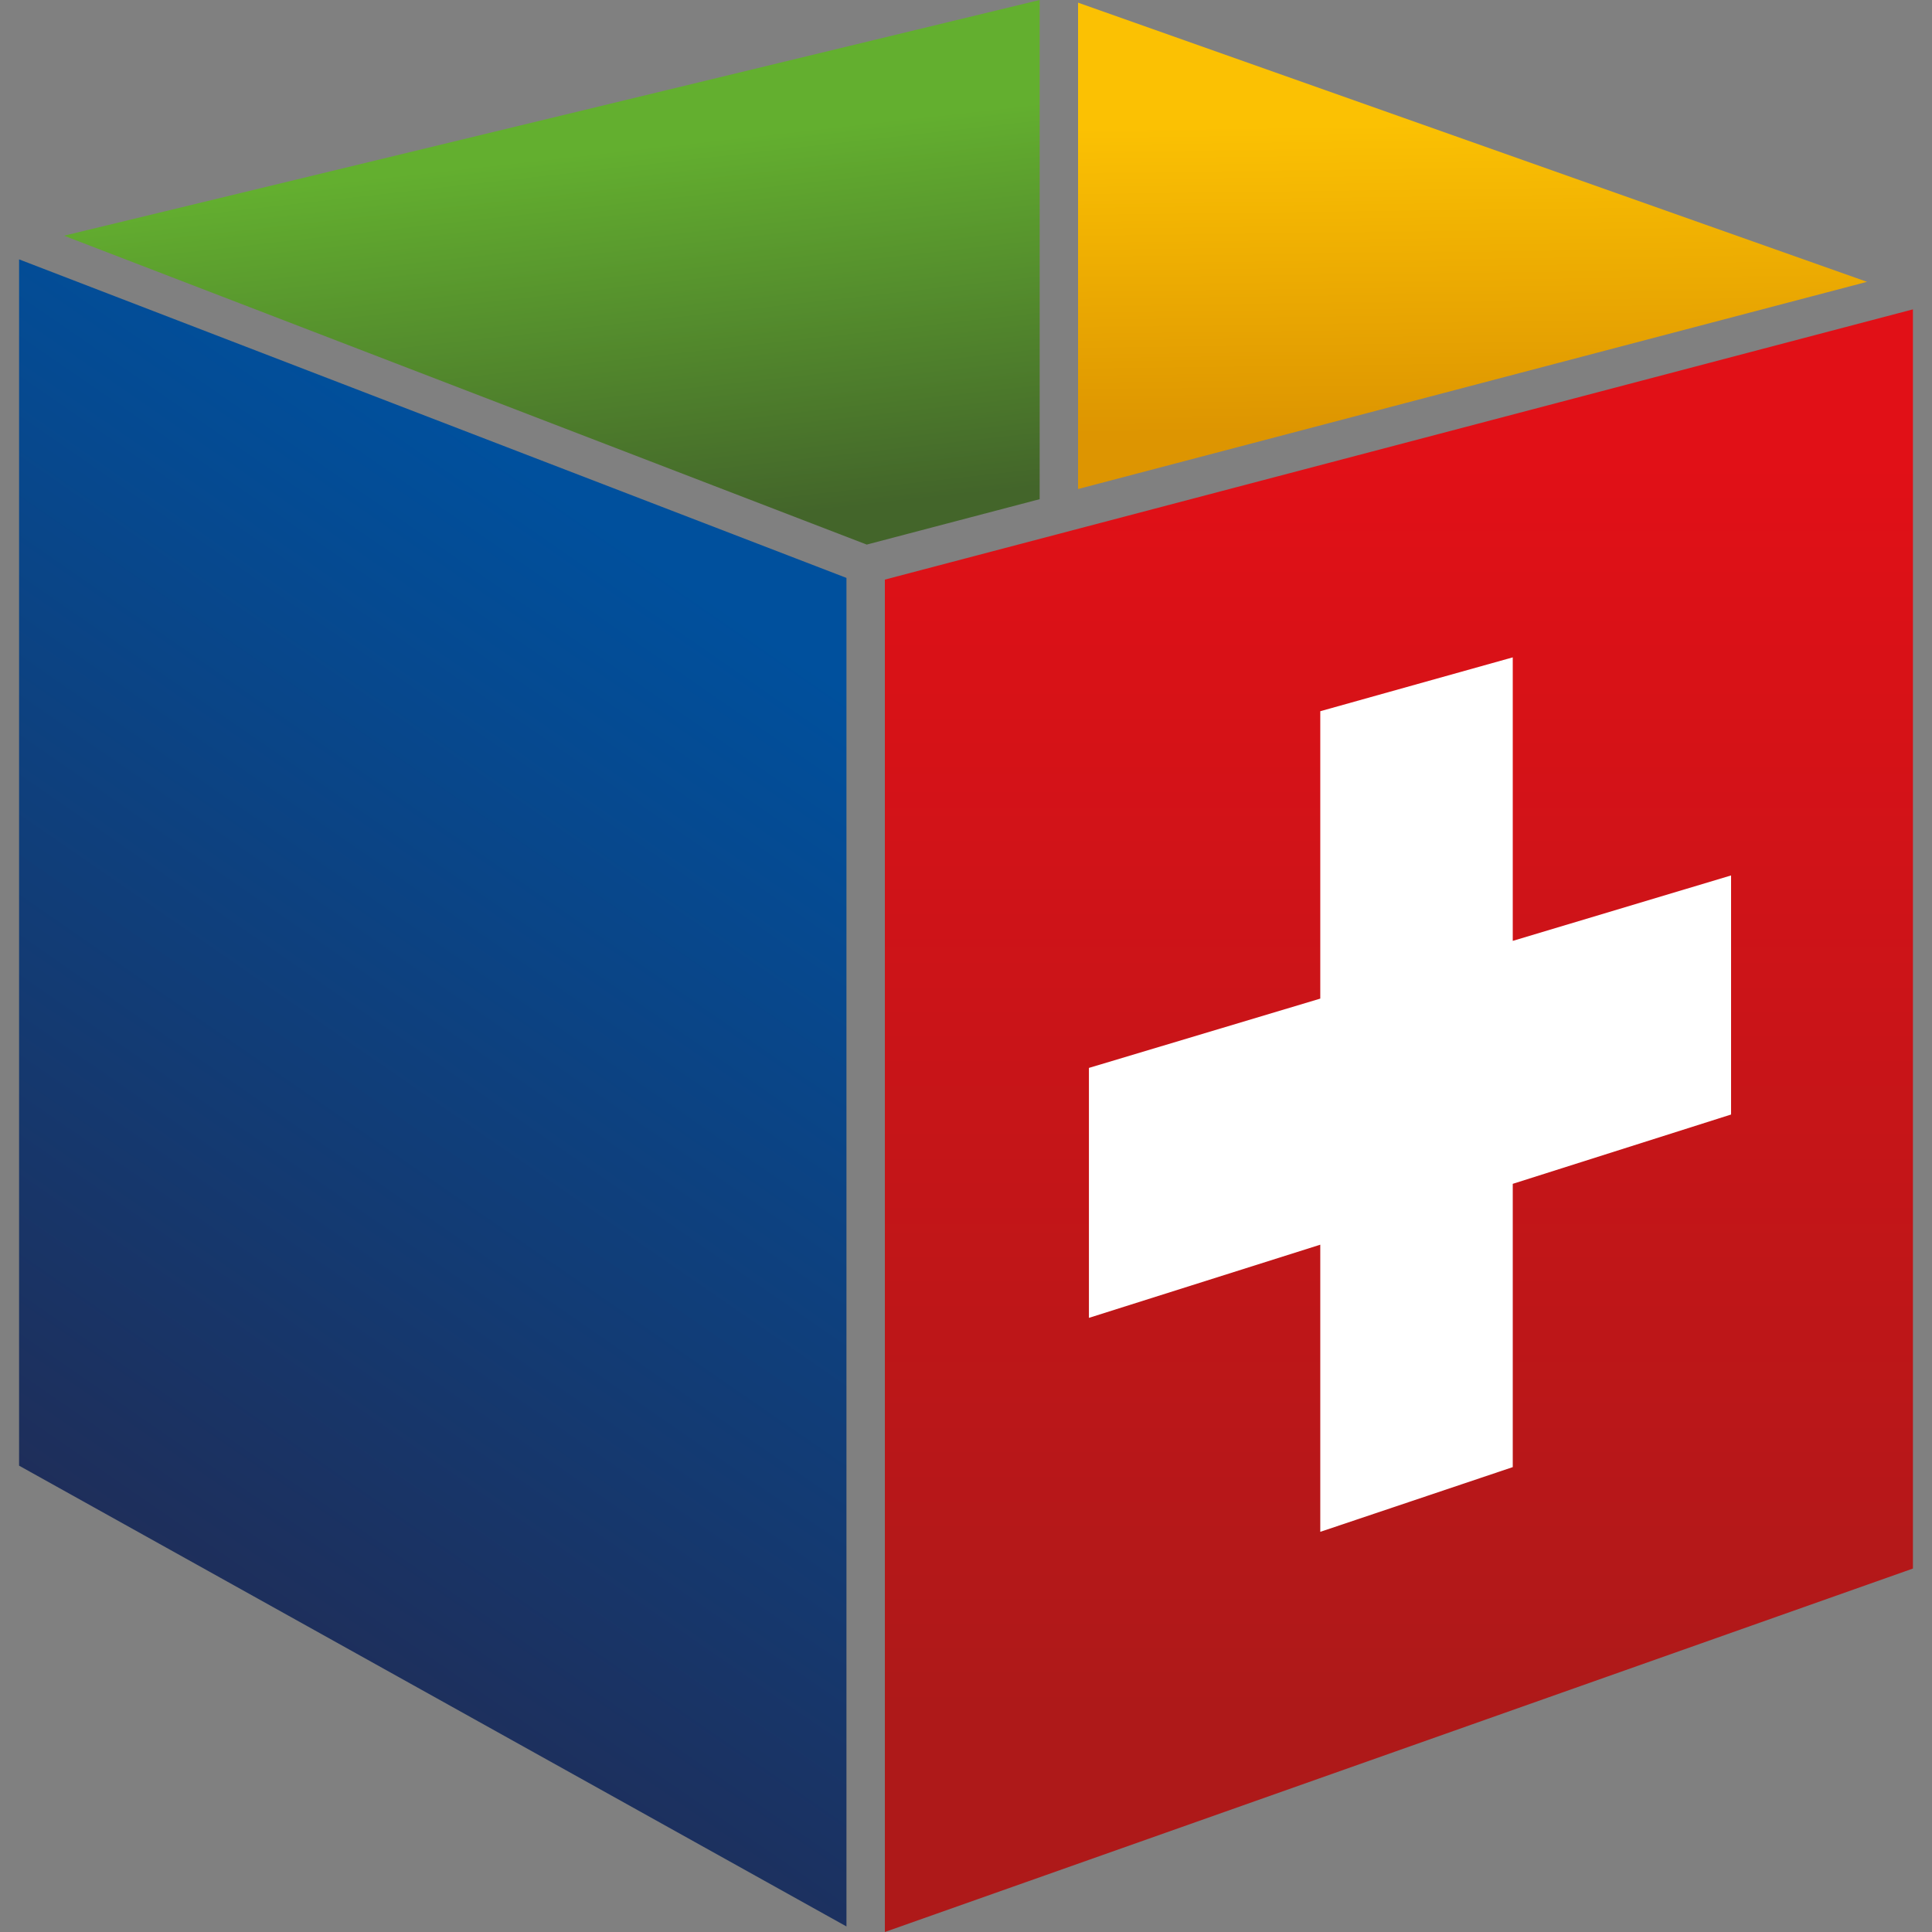
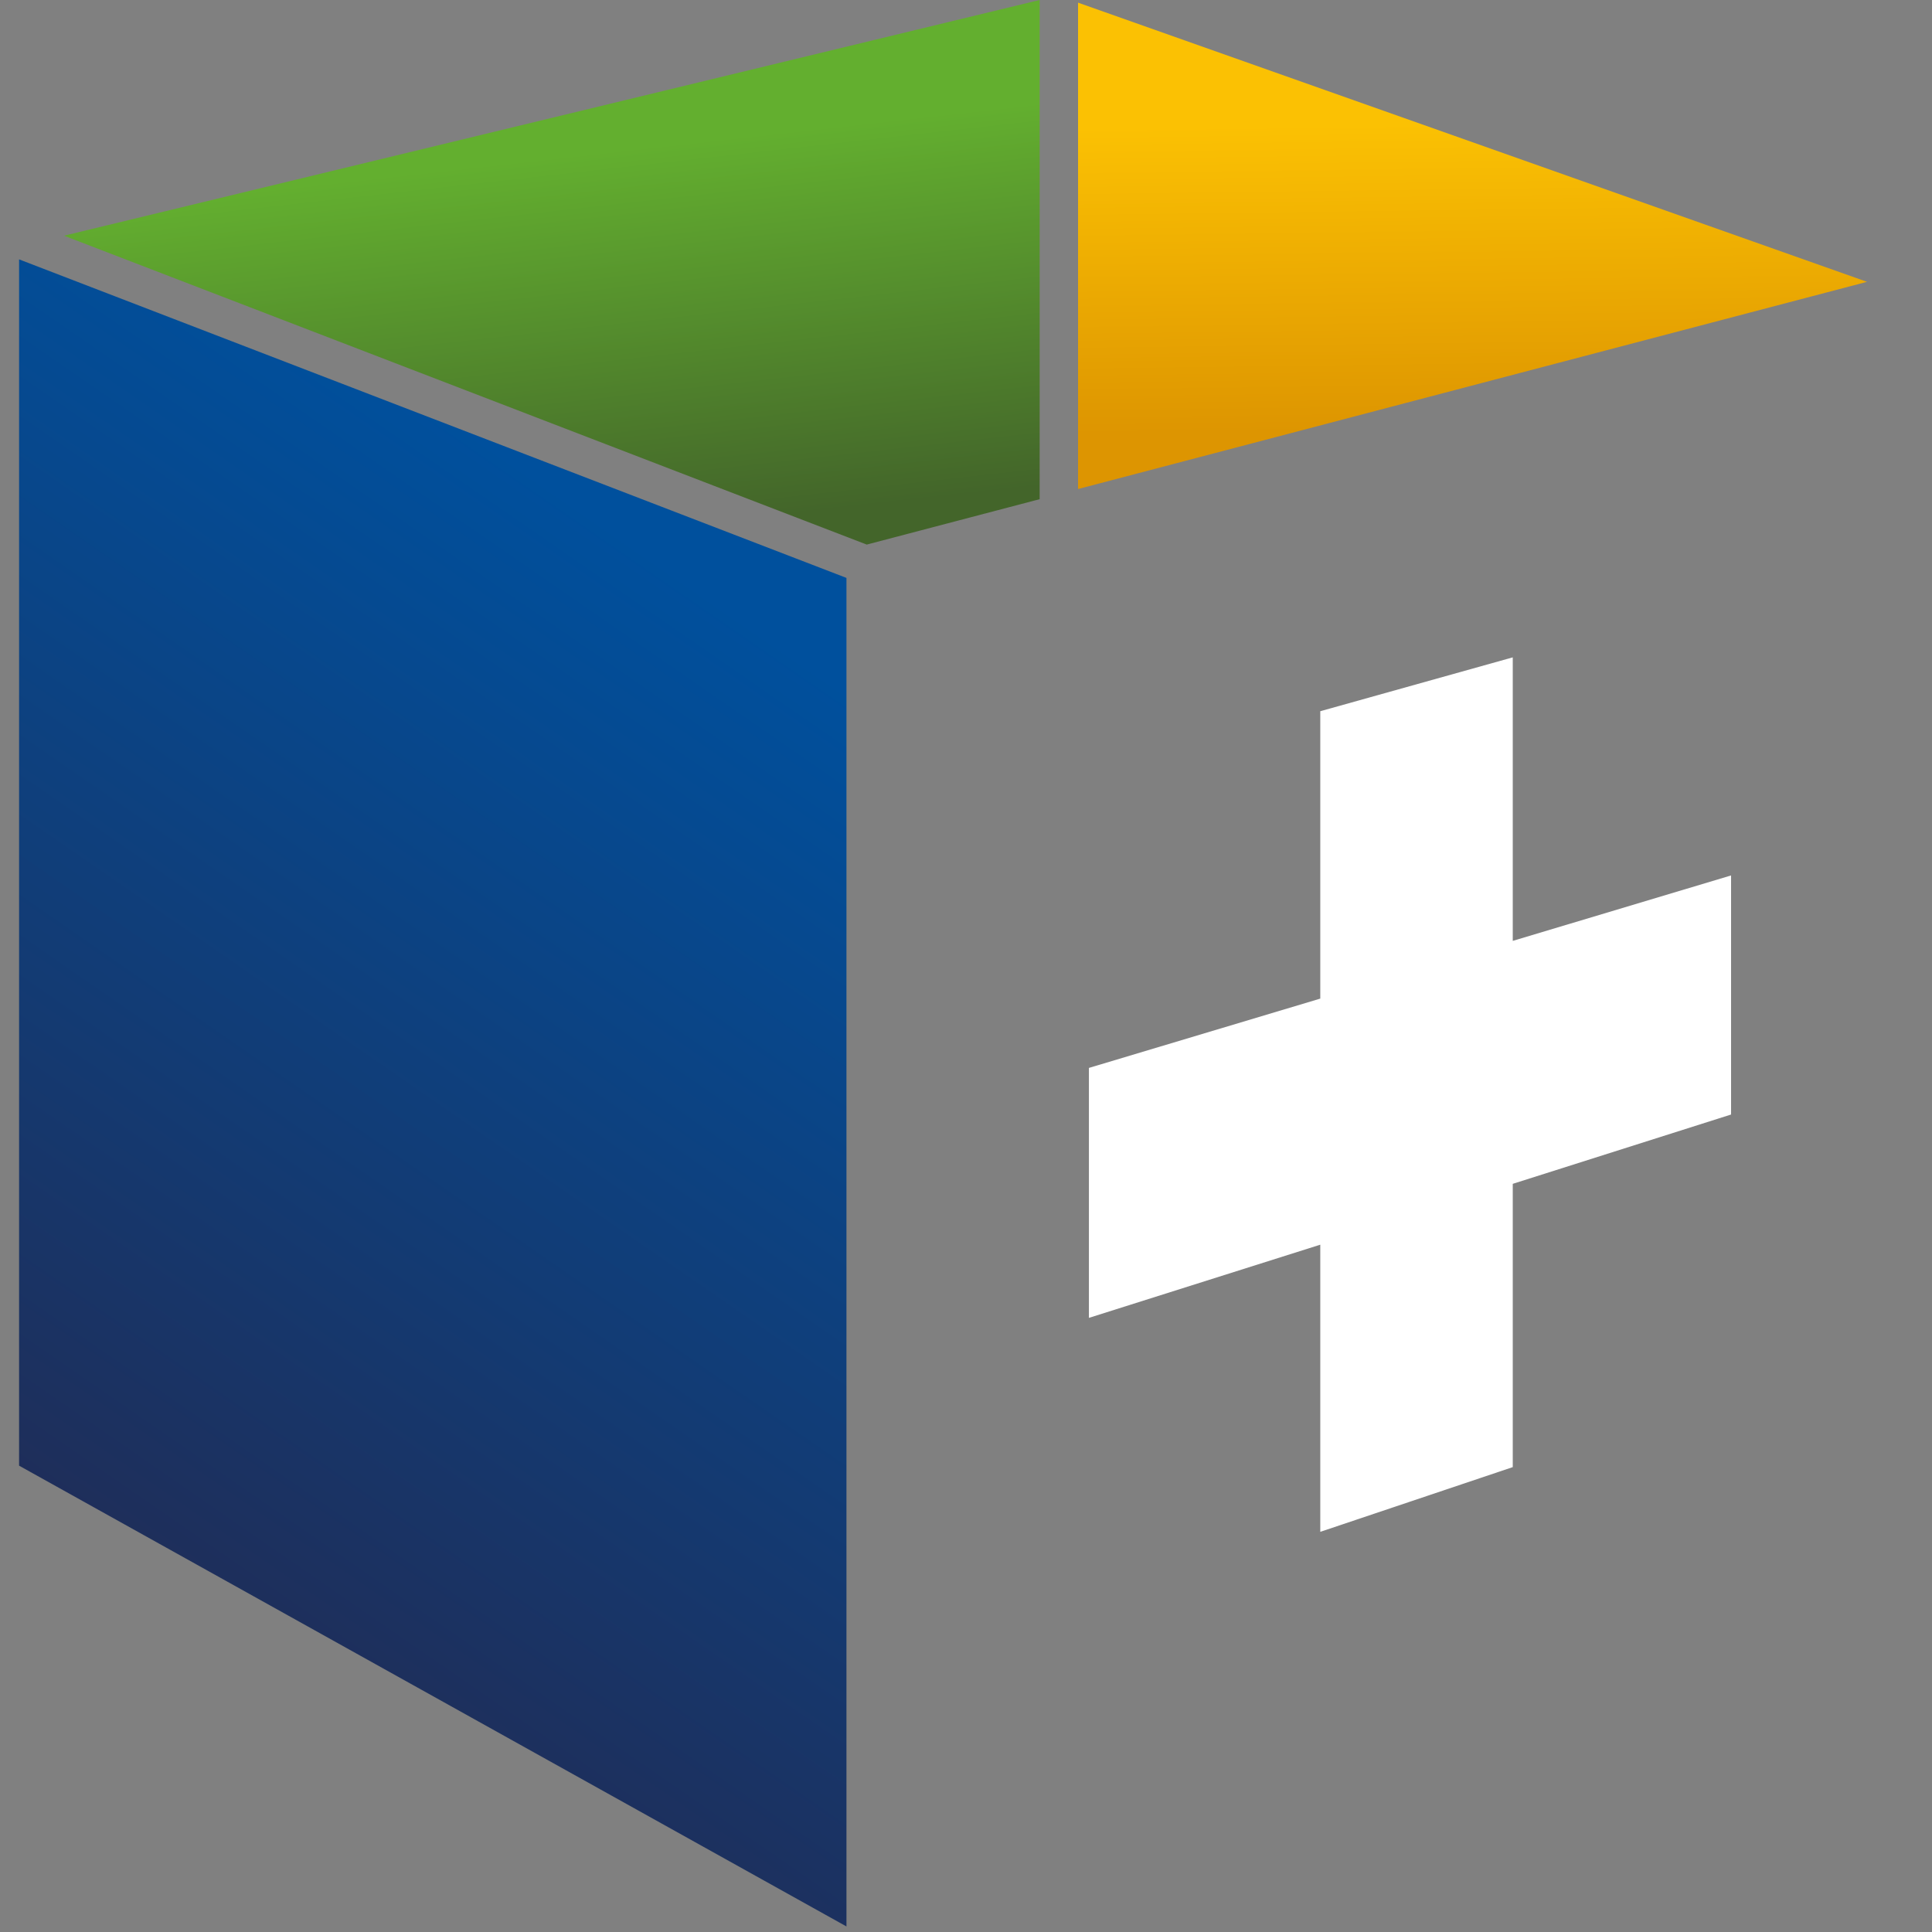
<svg xmlns="http://www.w3.org/2000/svg" version="1.1" id="Ebene_1" x="0px" y="0px" viewBox="0 0 80 80" style="enable-background:new 0 0 80 80;" xml:space="preserve">
  <rect x="0" y="0" width="80" height="80" fill="#808080" stroke="none" />
  <style type="text/css">
	.st0{fill:url(#SVGID_1_);}
	.st1{fill:url(#SVGID_00000160869300472581110990000009098615493960988801_);}
	.st2{fill:url(#SVGID_00000013173446648604862850000012916743876831673217_);}
	.st3{fill:url(#SVGID_00000045580345412850782290000008959128011786424210_);}
	.st4{fill:#FFFFFF;}
</style>
  <g>
    <g>
      <linearGradient id="SVGID_1_" gradientUnits="userSpaceOnUse" x1="57.925" y1="19.12" x2="57.925" y2="70.777">
        <stop offset="0" style="stop-color:#E11017" />
        <stop offset="1" style="stop-color:#AE1919" />
      </linearGradient>
-       <polygon class="st0" points="36.64,24 36.64,80 79.21,64.95 79.21,12.81   " />
      <linearGradient id="SVGID_00000134937010752946799320000003159294486563510671_" gradientUnits="userSpaceOnUse" x1="31.302" y1="25.883" x2="2.707" y2="67.269">
        <stop offset="0" style="stop-color:#00509D" />
        <stop offset="1" style="stop-color:#212B54" />
      </linearGradient>
      <polygon style="fill:url(#SVGID_00000134937010752946799320000003159294486563510671_);" points="0.79,10.74 35.05,23.93     35.05,79.77 0.79,60.69   " />
      <linearGradient id="SVGID_00000181077728090981575330000001362777506520040873_" gradientUnits="userSpaceOnUse" x1="23.031" y1="6.481" x2="24.831" y2="22.541">
        <stop offset="0" style="stop-color:#63AF2F" />
        <stop offset="0.979" style="stop-color:#43652A" />
      </linearGradient>
      <polygon style="fill:url(#SVGID_00000181077728090981575330000001362777506520040873_);" points="43.05,0 43.05,20.67     35.89,22.55 2.65,9.76   " />
      <linearGradient id="SVGID_00000068643119402880358880000013830591854826040483_" gradientUnits="userSpaceOnUse" x1="60.832" y1="5.075" x2="61.02" y2="19.623">
        <stop offset="0" style="stop-color:#FBC103" />
        <stop offset="0.875" style="stop-color:#DD9501" />
      </linearGradient>
      <polygon style="fill:url(#SVGID_00000068643119402880358880000013830591854826040483_);" points="44.64,0.11 77.31,11.67     44.64,20.25   " />
    </g>
    <g>
      <polygon class="st4" points="54.67,29.45 62.64,27.22 62.64,38.96 71.68,36.25 71.68,46.15 62.64,49.02 62.64,60.75 54.67,63.43     54.67,51.54 45.09,54.57 45.09,44.22 54.67,41.35   " />
    </g>
  </g>
</svg>